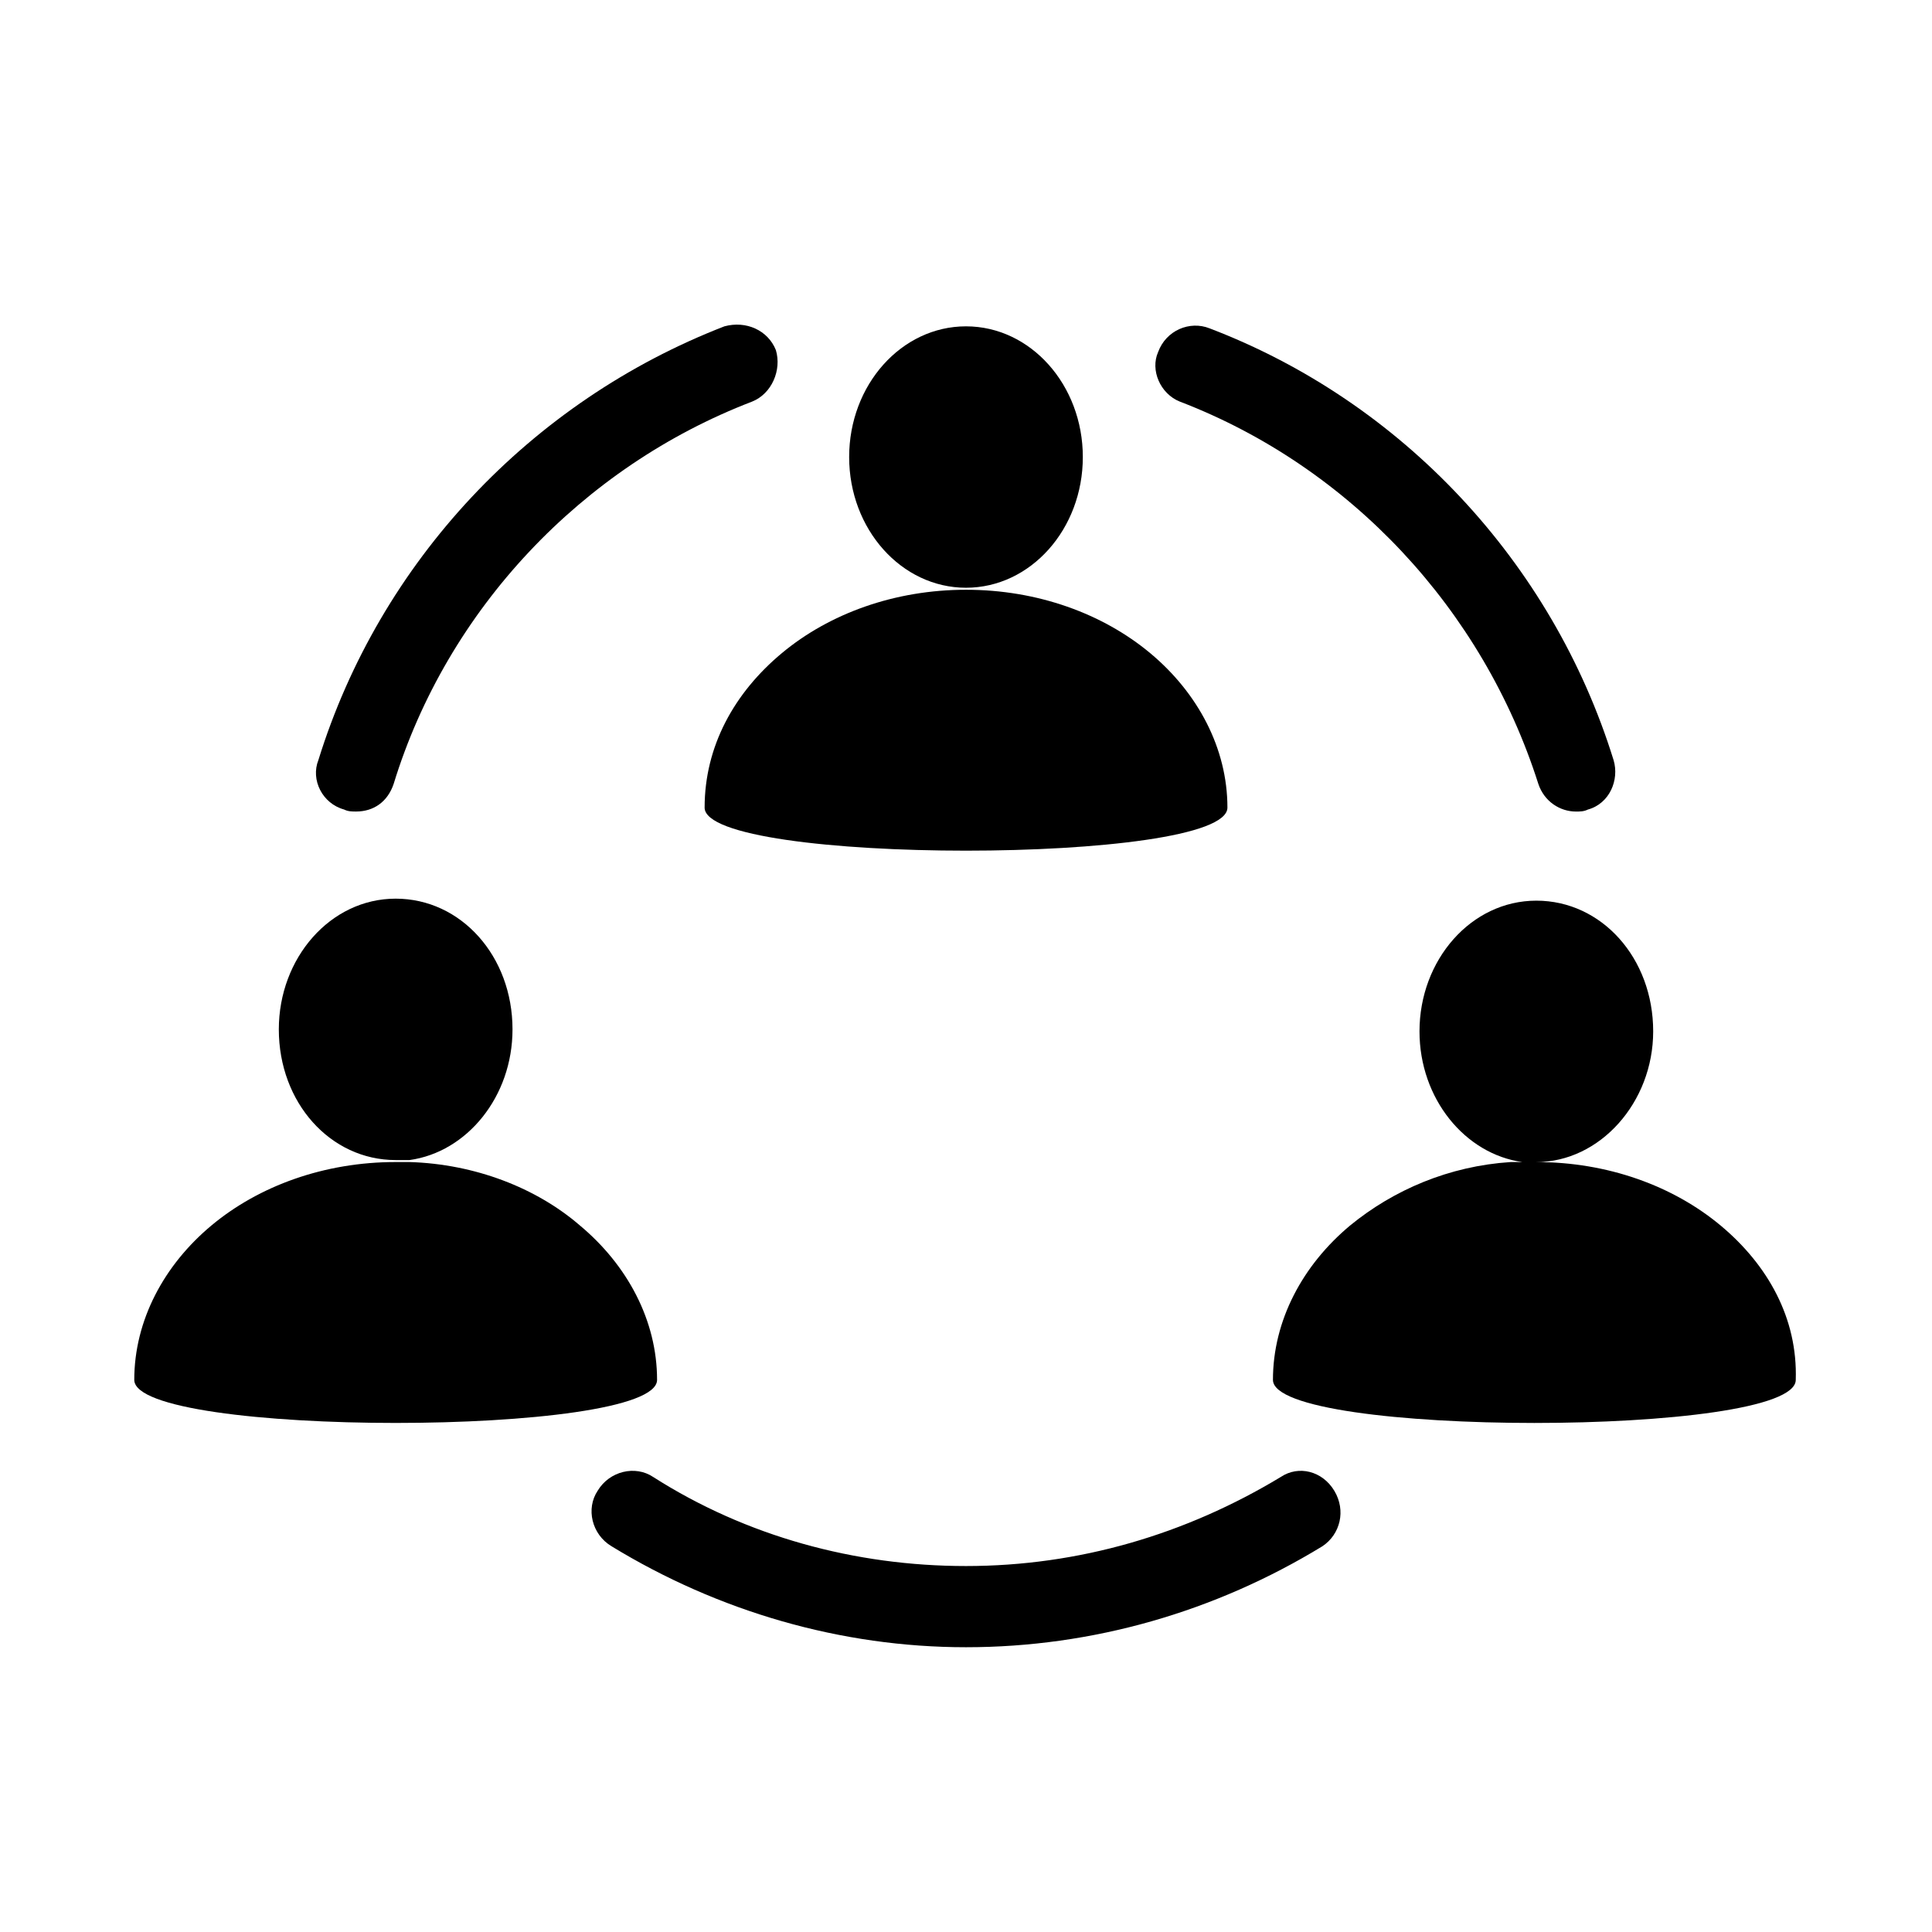
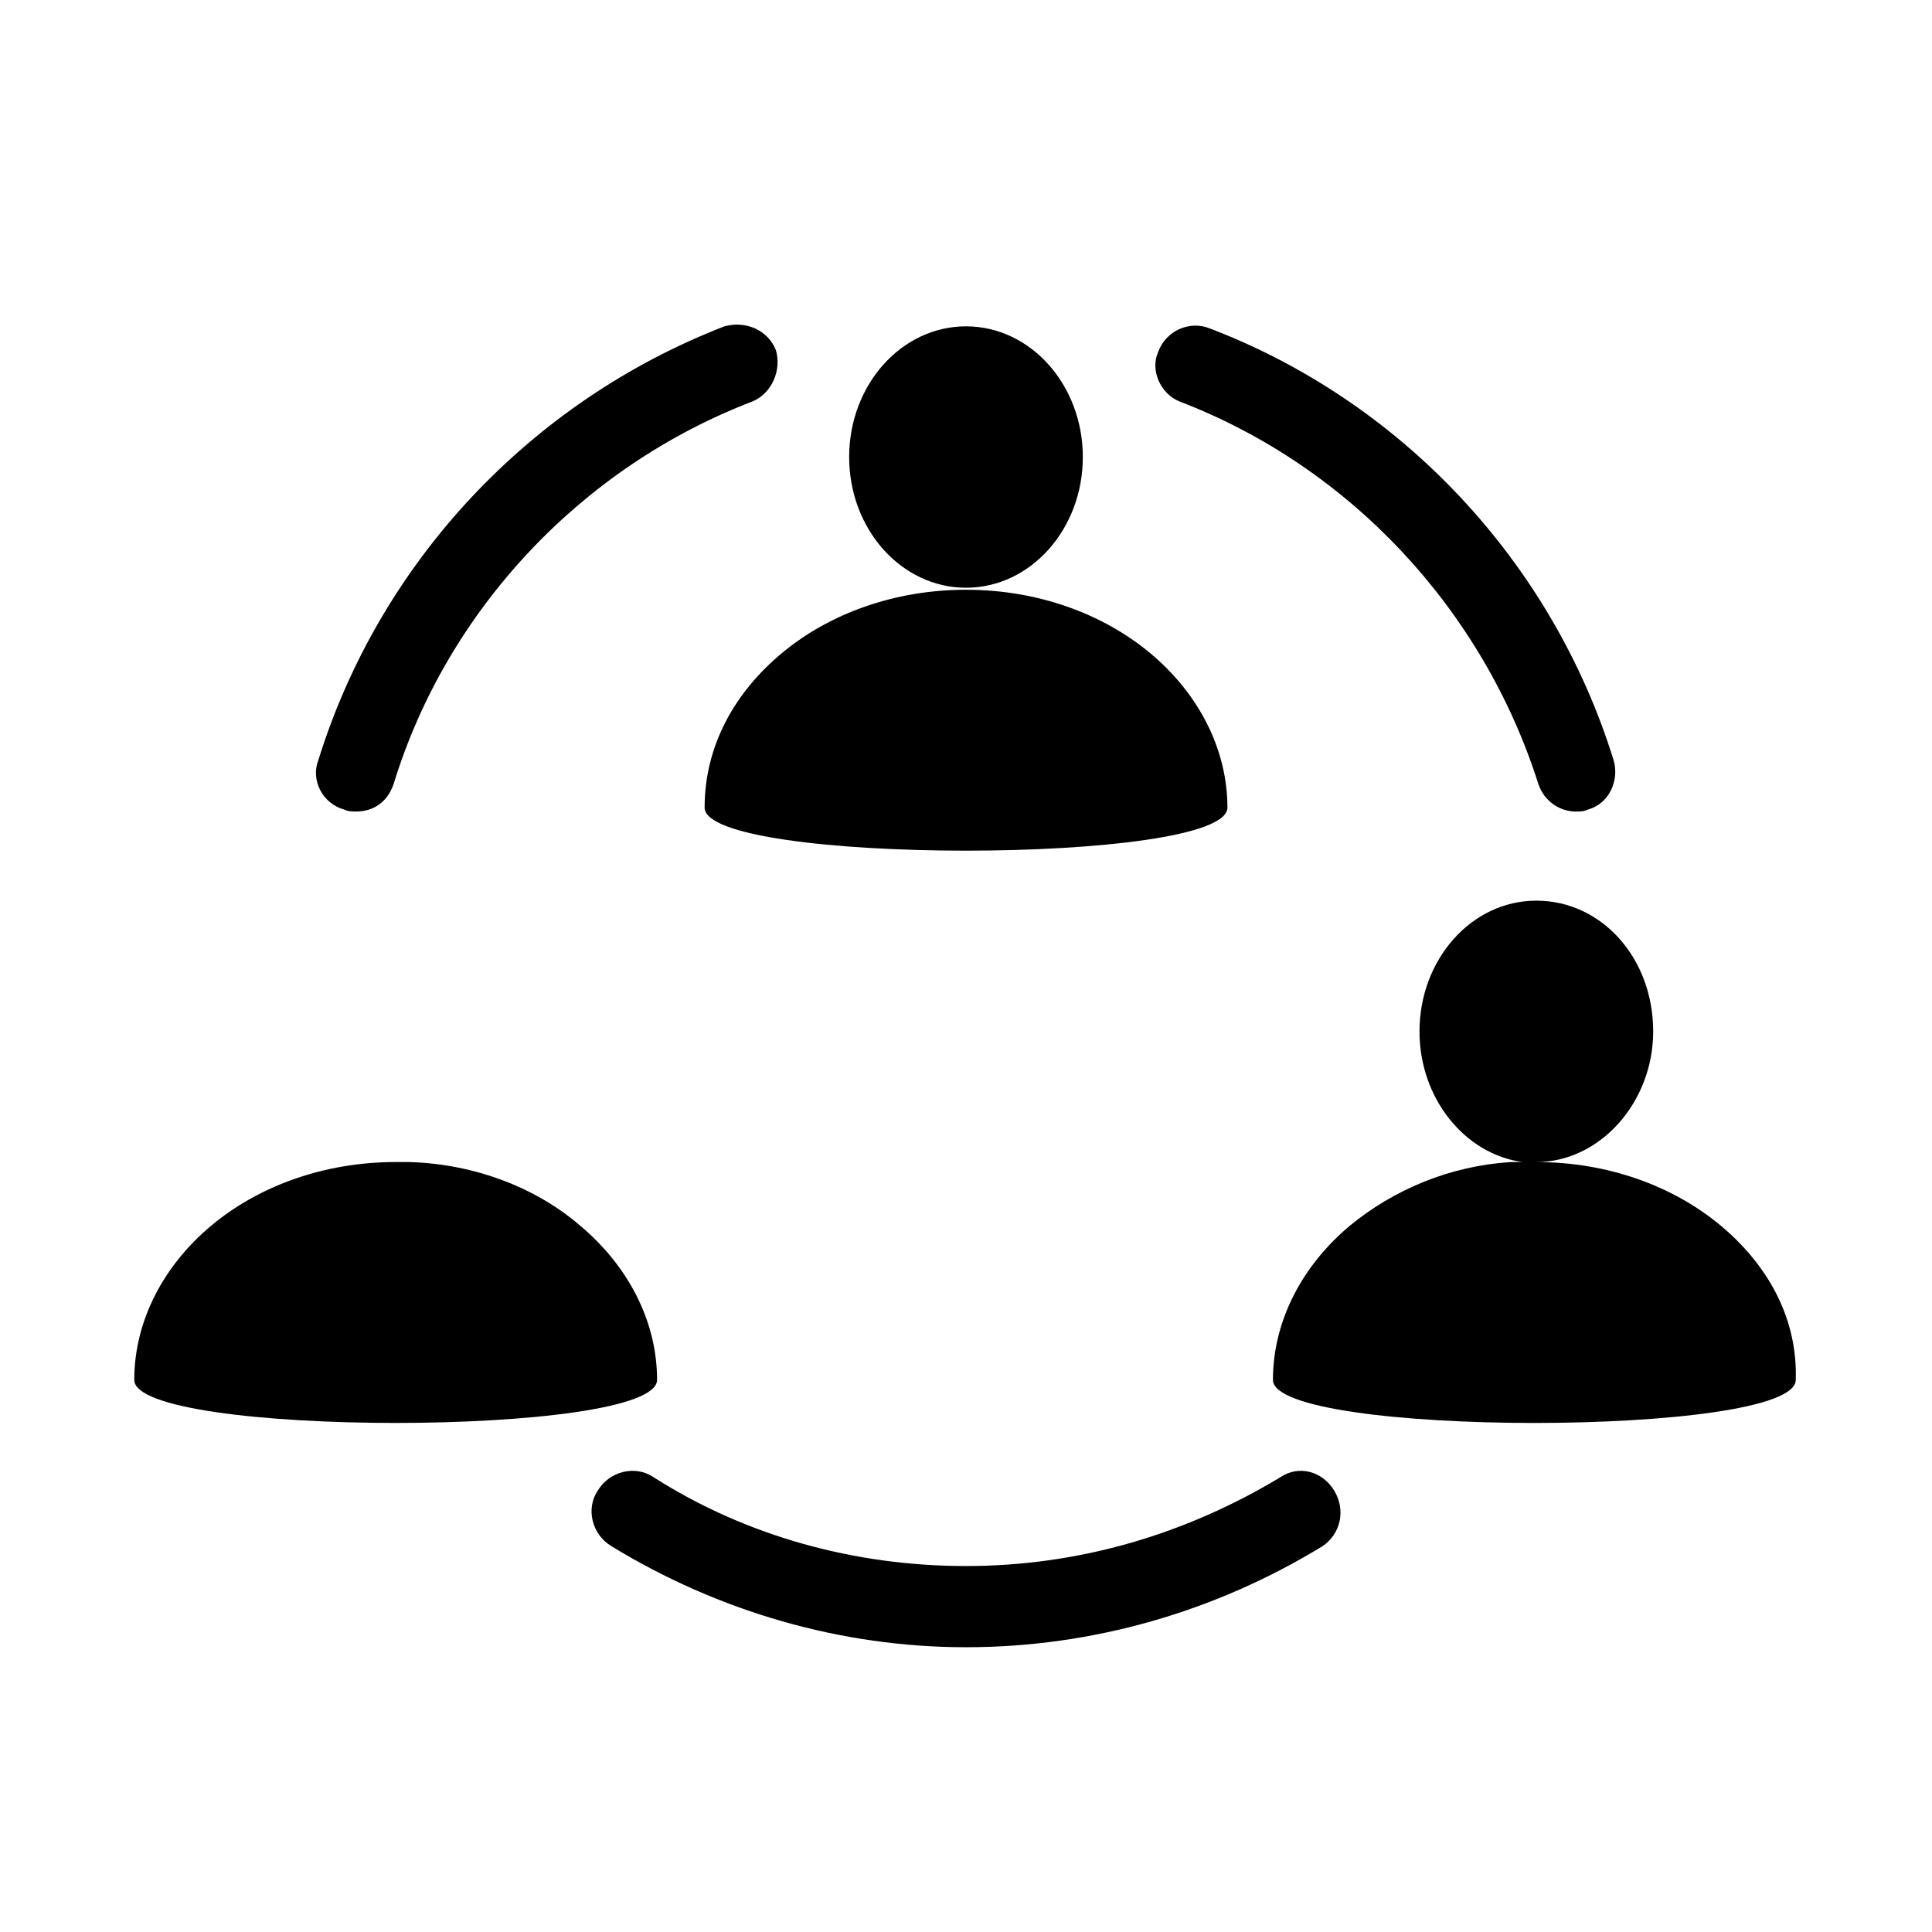
<svg xmlns="http://www.w3.org/2000/svg" fill="#000000" width="800px" height="800px" version="1.1" viewBox="144 144 512 512">
  <g>
    <path d="m430.96 265.12c0 19.129-13.863 34.637-30.961 34.637-17.102 0-30.965-15.508-30.965-34.637s13.863-34.637 30.965-34.637c17.098 0 30.961 15.508 30.961 34.637" />
    <path d="m330.73 358.02c0 15.219 138.55 15.219 138.55 0 0-15.742-7.871-30.438-20.469-40.934-12.594-10.496-29.914-16.793-48.805-16.793-18.895 0-36.211 6.297-48.805 16.793-12.598 10.492-20.469 24.664-20.469 40.934z" />
-     <path d="m279.82 416.79c0-19.418-13.645-34.637-30.965-34.637-17.32 0-30.965 15.742-30.965 34.637 0 19.418 13.645 34.637 30.965 34.637h3.672c15.223-2.102 27.293-16.793 27.293-34.637z" />
-     <path d="m318.13 509.68c0-15.742-7.871-30.438-20.469-40.934-11.547-9.973-27.816-16.27-45.133-16.793h-3.672c-18.895 0-36.211 6.297-48.805 16.793s-20.469 25.191-20.469 40.934c0 15.219 138.55 15.219 138.55 0z" />
+     <path d="m318.13 509.68c0-15.742-7.871-30.438-20.469-40.934-11.547-9.973-27.816-16.27-45.133-16.793h-3.672c-18.895 0-36.211 6.297-48.805 16.793s-20.469 25.191-20.469 40.934c0 15.219 138.55 15.219 138.55 0" />
    <path d="m599.95 468.75c-12.594-10.496-29.914-16.793-48.805-16.793 16.793 0 30.965-15.742 30.965-34.637 0-19.418-13.645-34.637-30.965-34.637-17.32 0-30.965 15.742-30.965 34.637 0 17.844 12.07 32.539 27.289 34.637h3.148-6.297c-16.27 1.051-30.965 7.348-42.508 16.793-12.594 10.496-20.469 25.191-20.469 40.934 0 15.219 138.55 15.219 138.55 0 0.523-16.266-7.348-30.438-19.941-40.934z" />
    <path d="m483.44 535.4c-25.191 15.219-53.531 23.617-83.445 23.617-29.391 0-58.254-7.871-82.918-23.617-4.723-3.148-11.547-1.574-14.695 3.672-3.148 4.723-1.574 11.547 3.672 14.695 28.34 17.32 60.879 26.766 93.941 26.766 33.586 0 66.125-9.445 94.465-26.766 4.723-3.148 6.297-9.445 3.148-14.695-3.148-5.246-9.445-6.82-14.168-3.672z" />
    <path d="m235.21 358.54c1.051 0.523 2.098 0.523 3.148 0.523 4.723 0 8.398-2.625 9.973-7.348 14.168-46.184 49.855-83.969 94.988-101.29 5.246-2.098 7.871-8.398 6.297-13.645-2.098-5.246-7.871-7.871-13.645-6.297-51.43 19.941-91.316 62.449-107.59 114.93-2.098 5.25 1.051 11.547 6.824 13.121z" />
    <path d="m456.68 250.43c45.133 17.32 80.293 55.105 94.988 101.29 1.574 4.723 5.773 7.348 9.973 7.348 1.051 0 2.098 0 3.148-0.523 5.773-1.574 8.398-7.871 6.824-13.121-16.27-52.48-56.156-94.988-107.06-114.41-5.246-2.098-11.547 0.523-13.645 6.297-2.102 4.727 0.523 11.023 5.769 13.121z" />
  </g>
</svg>